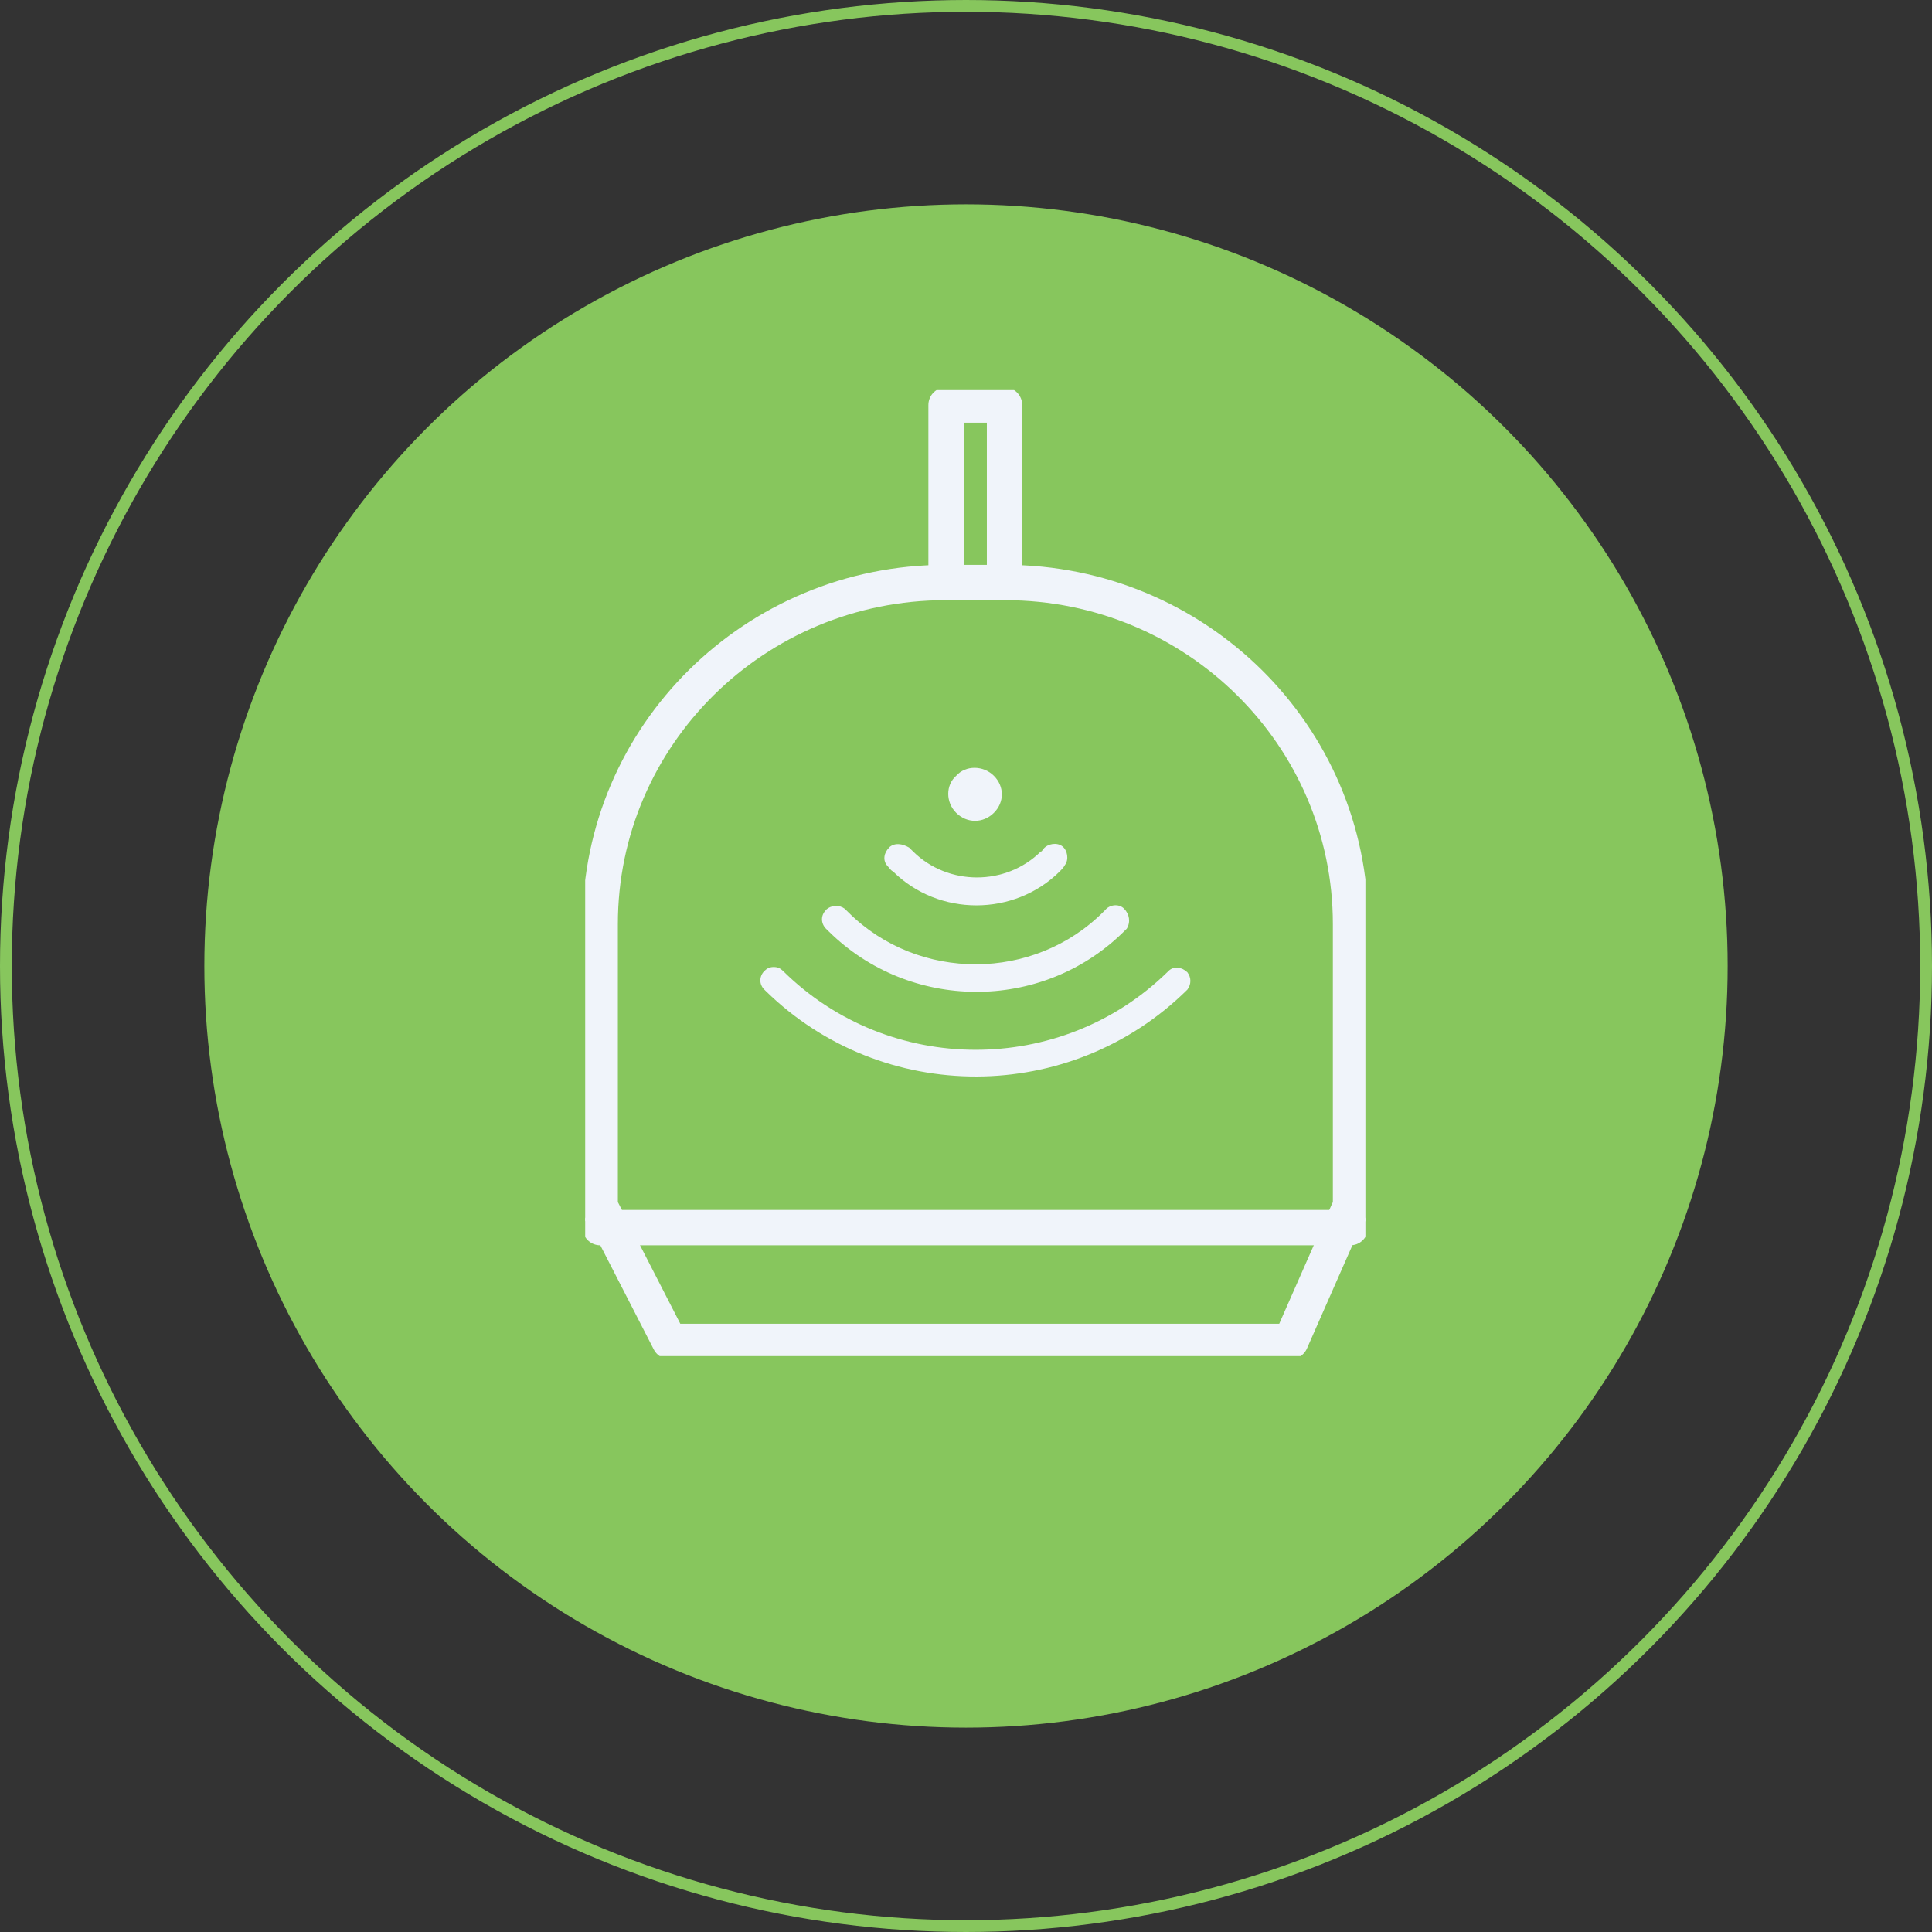
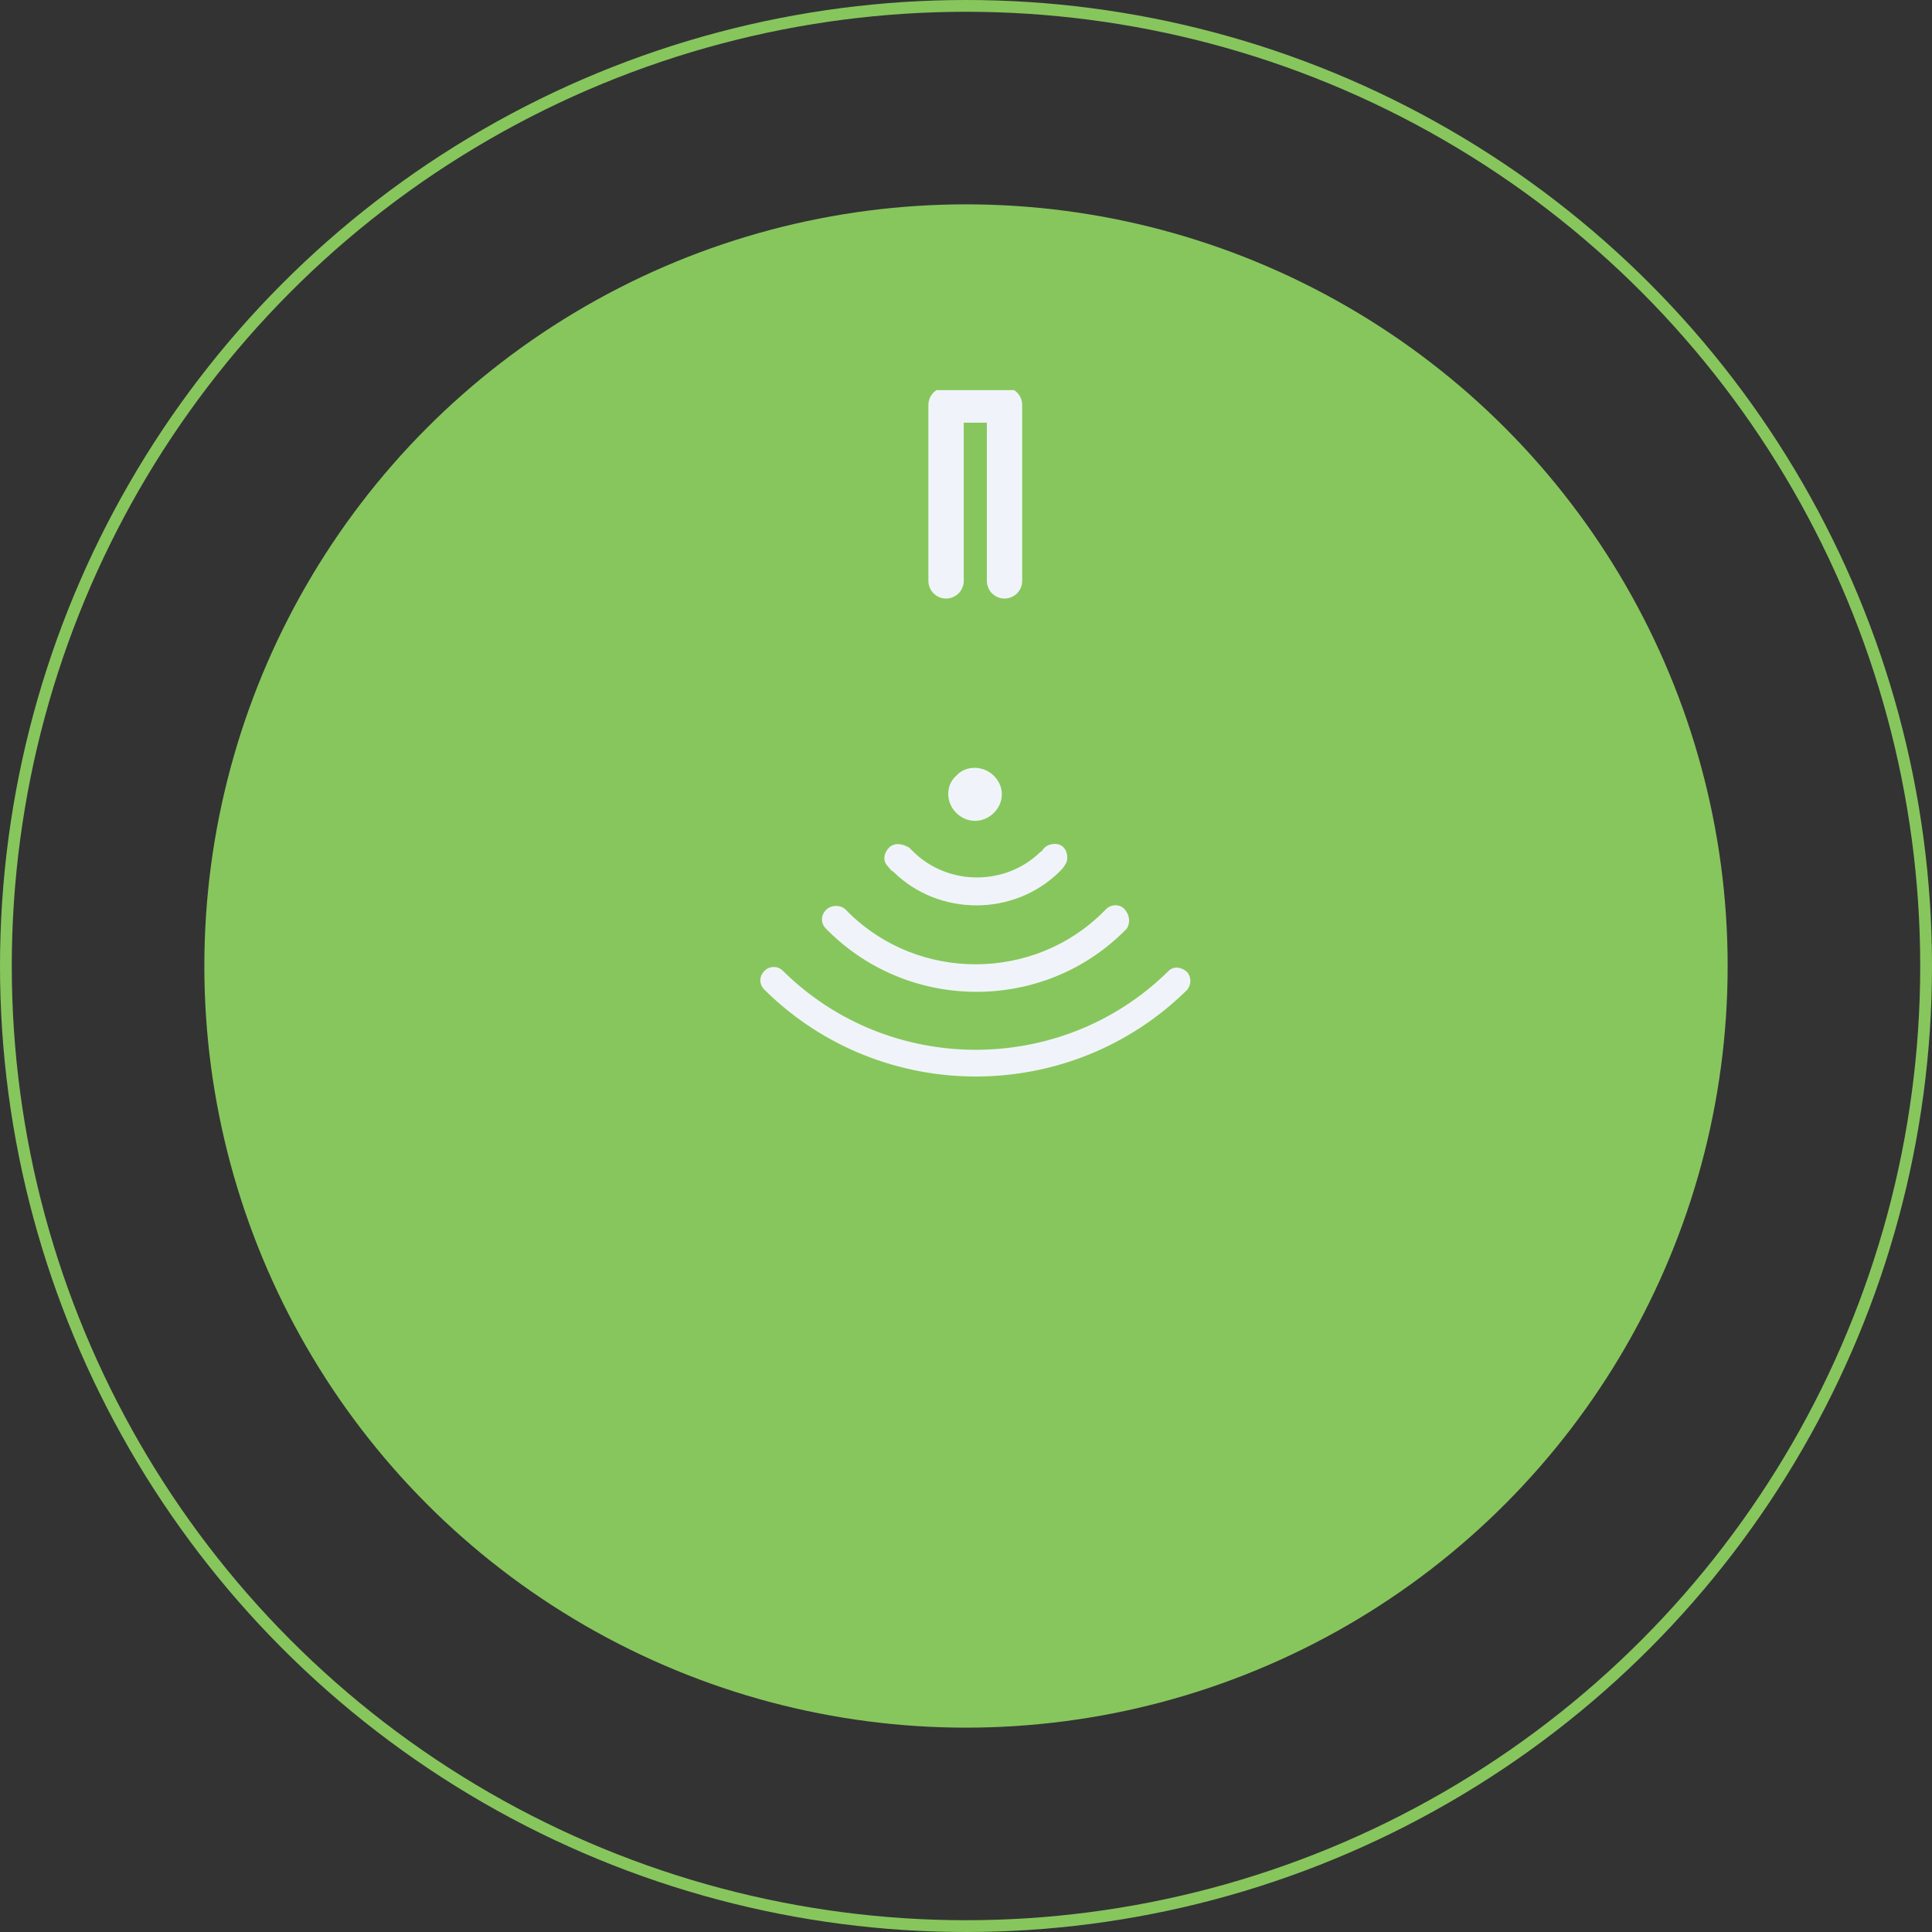
<svg xmlns="http://www.w3.org/2000/svg" width="82" height="82" viewBox="0 0 82 82" fill="none">
  <rect x="0" y="0" width="82" height="82" fill="#333333" stroke="none" />
  <circle cx="41" cy="41" r="32.327" fill="#87C65D" />
  <g clip-path="url(#clip0_498_1657)">
-     <path d="M42.656 24.724H40.126C32.038 24.724 25.474 31.215 25.474 39.22V51.41H25.581L28.416 56.934H54.784L57.215 51.41H57.321V39.22C57.321 31.215 50.758 24.724 42.663 24.724H42.656Z" stroke="#F0F4FA" stroke-width="1.5" stroke-linecap="round" stroke-linejoin="round" />
    <path d="M42.635 24.654V17.189H40.154V24.654" stroke="#F0F4FA" stroke-width="1.5" stroke-linecap="round" stroke-linejoin="round" />
    <path d="M32.839 41.043C33.009 41.043 33.123 41.099 33.236 41.211C37.737 45.662 45.038 45.662 49.538 41.267L49.595 41.211C49.822 40.987 50.162 41.043 50.396 41.267C50.566 41.492 50.566 41.772 50.396 42.003C45.434 46.91 37.453 46.91 32.499 42.059L32.442 42.003C32.215 41.779 32.215 41.443 32.442 41.211C32.556 41.099 32.669 41.043 32.839 41.043Z" fill="#F0F4FA" />
    <path d="M35.057 38.625C34.831 38.849 34.831 39.185 35.057 39.417L35.171 39.529C38.594 42.915 44.18 42.971 47.653 39.585L47.71 39.529L47.823 39.417C47.993 39.136 47.937 38.8 47.71 38.569C47.483 38.337 47.086 38.4 46.909 38.625L46.852 38.681C43.889 41.667 38.984 41.667 36.022 38.737L35.965 38.681L35.851 38.569C35.625 38.4 35.284 38.4 35.05 38.625H35.057Z" fill="#F0F4FA" />
    <path d="M37.737 35.975C37.51 36.199 37.453 36.536 37.68 36.767C37.737 36.823 37.794 36.935 37.907 36.991C39.842 38.905 43.039 38.905 44.974 36.991C45.03 36.935 45.144 36.823 45.201 36.711C45.371 36.486 45.314 36.094 45.087 35.919C44.86 35.743 44.463 35.807 44.286 36.031C44.23 36.087 44.23 36.143 44.173 36.143C42.691 37.608 40.239 37.608 38.758 36.143L38.587 35.975C38.304 35.807 37.964 35.751 37.73 35.975H37.737Z" fill="#F0F4FA" />
    <path d="M40.586 34.502C41.04 34.951 41.727 34.951 42.181 34.502C42.635 34.054 42.635 33.374 42.181 32.925C41.727 32.477 40.983 32.477 40.586 32.925C40.133 33.318 40.133 34.054 40.586 34.502Z" fill="#F0F4FA" />
-     <path d="M25.474 52.104H57.314" stroke="#F0F4FA" stroke-width="1.5" stroke-linecap="round" stroke-linejoin="round" />
  </g>
  <circle cx="41" cy="41" r="40.75" stroke="#87C65D" stroke-width="0.5" />
  <defs>
    <clipPath id="clip0_498_1657">
      <rect width="33.115" height="41" fill="white" transform="translate(24.837 16.558)" />
    </clipPath>
  </defs>
</svg>